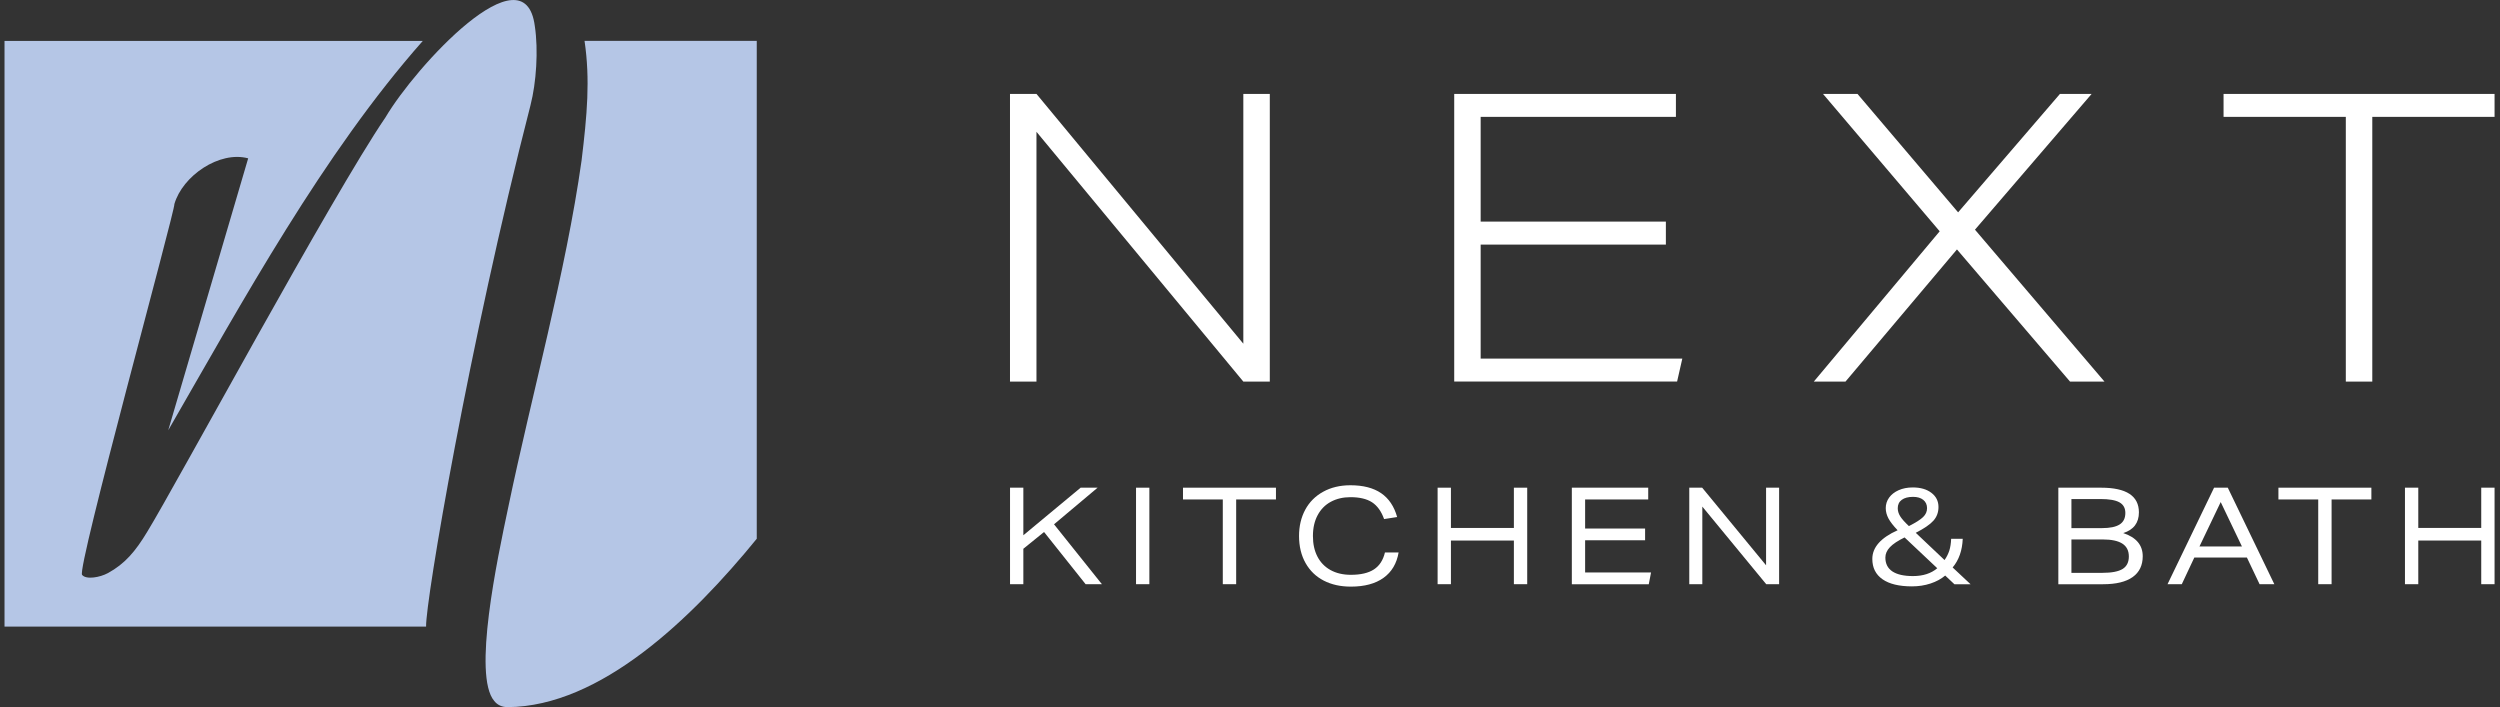
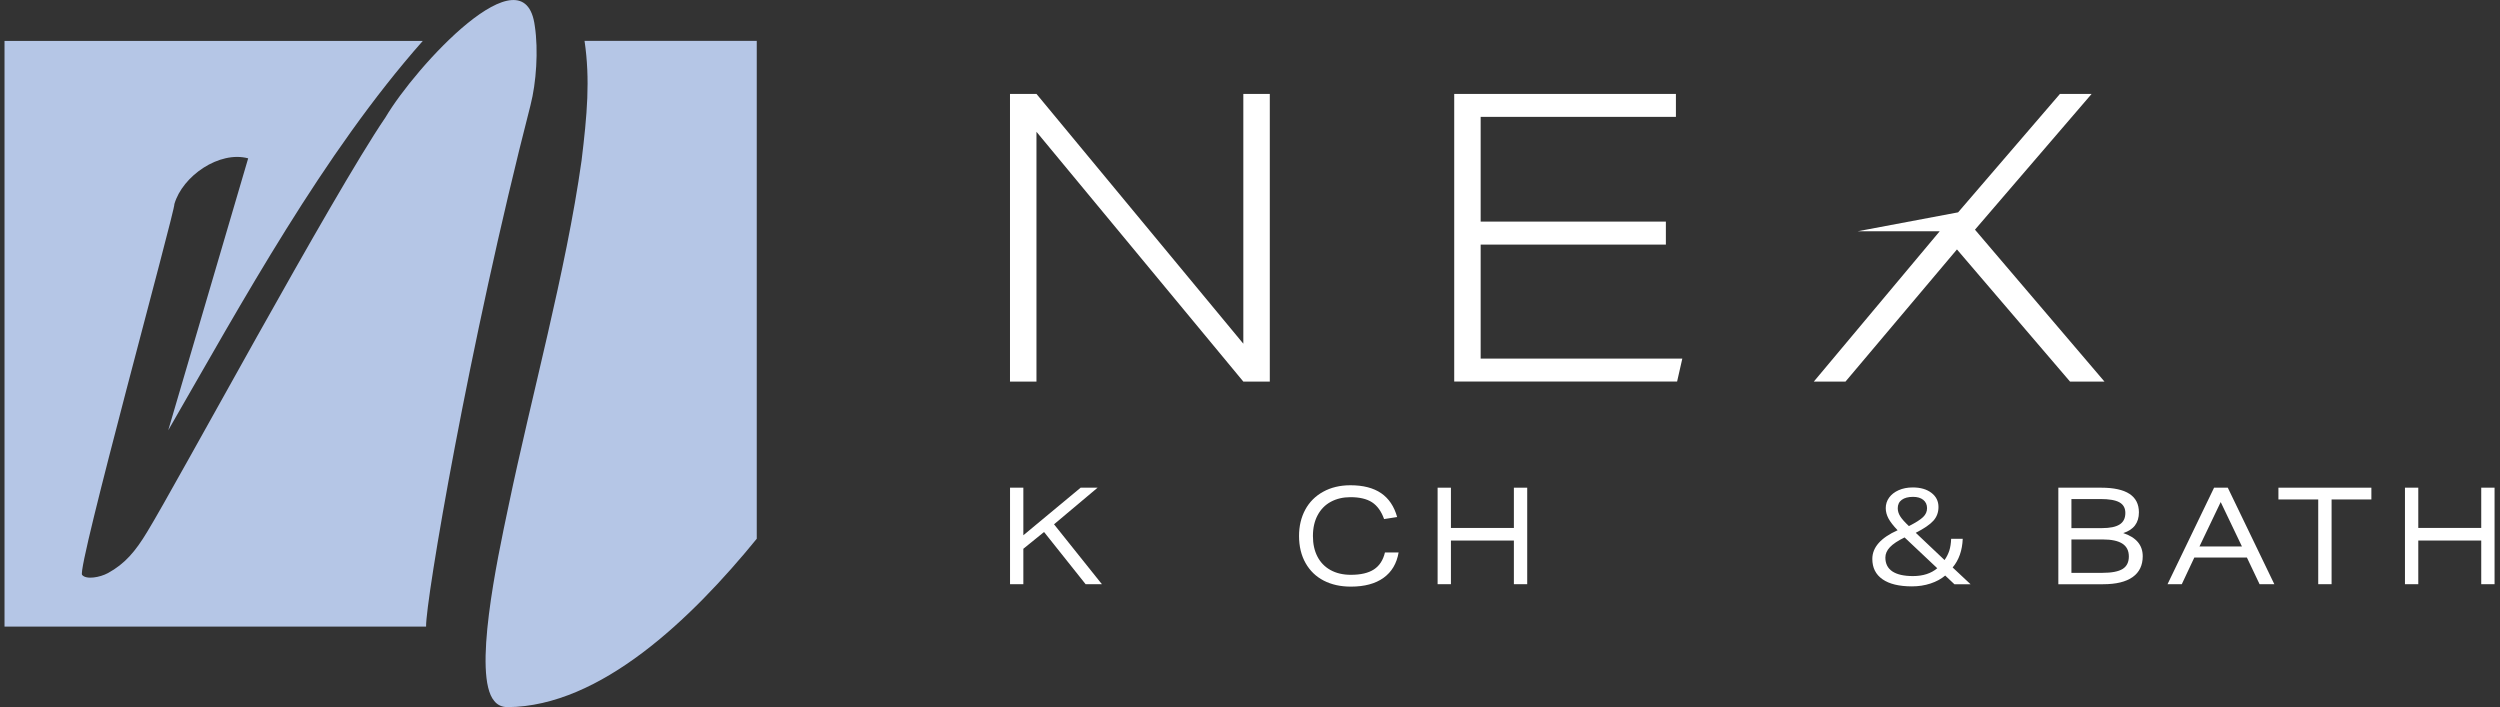
<svg xmlns="http://www.w3.org/2000/svg" width="251" height="71" viewBox="0 0 251 71" fill="none">
  <rect x="0" y="0" width="251" height="71" fill="#333333" stroke="none" />
  <g clip-path="url(#clip0_6_22)">
    <path d="M58.386 16.14C56.82 27.28 53.351 39.754 51.037 50.89C49.91 56.215 47.442 67.817 49.619 70.375C49.945 70.788 50.402 70.996 50.978 70.996C60.282 70.926 69.408 62.147 75.978 54.091V4.104H58.688C59.264 8.028 58.948 11.511 58.386 16.144V16.14Z" fill="#B5C6E6" />
    <path d="M53.263 10.558C53.843 8.31 54.064 5.039 53.695 2.615C52.684 -5.233 41.757 6.609 38.692 11.8C33.358 19.616 17.663 48.695 14.79 53.378C13.596 55.372 12.518 56.621 10.84 57.535C10.046 57.969 8.656 58.223 8.245 57.722C7.638 57.291 17.624 20.978 17.508 20.487C18.326 17.657 22.027 15.12 24.917 15.897L16.89 43.201C24.376 30.219 32.445 15.42 42.449 4.107H0.454V62.909H42.779C42.719 60.404 47.073 34.63 53.263 10.561V10.558Z" fill="#B5C6E6" />
    <path d="M124.83 38.311L104.061 13.232V38.311H101.403V9.429H104.061L124.83 34.507V9.429H127.488V38.311H124.83Z" fill="white" />
    <path d="M146.003 38.311V9.429H168.262V11.736H148.658V22.252H167.254V24.556H148.658V36.003H168.904L168.381 38.307H146L146.003 38.311Z" fill="white" />
-     <path d="M207.83 38.311L196.478 25.043L185.288 38.311H182.107L194.744 23.222L183.03 9.429H186.492L196.594 21.32L206.819 9.429H210L198.287 23.06L211.289 38.311H207.827H207.83Z" fill="white" />
-     <path d="M235.52 38.311V11.736H223.245V9.429H250.454V11.736H238.178V38.311H235.52Z" fill="white" />
+     <path d="M207.83 38.311L196.478 25.043L185.288 38.311H182.107L194.744 23.222H186.492L196.594 21.32L206.819 9.429H210L198.287 23.06L211.289 38.311H207.827H207.83Z" fill="white" />
    <path d="M108.995 58.653L104.823 53.413L102.744 55.096V58.653H101.407V48.964H102.744V53.741L108.496 48.964H110.199L105.824 52.64L110.631 58.653H108.998H108.995Z" fill="white" />
-     <path d="M114.058 58.653V48.964H115.396V58.653H114.058Z" fill="white" />
-     <path d="M122.769 58.653V50.146H118.773V48.964H128.106V50.146H124.111V58.653H122.773H122.769Z" fill="white" />
    <path d="M140.421 55.463C140.231 56.575 139.729 57.425 138.907 58.015C138.089 58.604 136.994 58.897 135.624 58.897C134.588 58.897 133.682 58.696 132.903 58.293C132.123 57.891 131.516 57.305 131.081 56.536C130.645 55.767 130.424 54.856 130.424 53.808C130.424 52.824 130.631 51.945 131.045 51.176C131.46 50.407 132.057 49.807 132.843 49.373C133.626 48.939 134.539 48.72 135.585 48.72C136.864 48.72 137.889 48.985 138.665 49.514C139.437 50.043 139.975 50.841 140.273 51.91L138.963 52.115C138.686 51.338 138.282 50.777 137.755 50.431C137.229 50.089 136.505 49.916 135.589 49.916C134.841 49.916 134.184 50.072 133.616 50.379C133.047 50.686 132.608 51.134 132.292 51.723C131.976 52.312 131.818 53.007 131.818 53.812C131.818 54.617 131.965 55.283 132.264 55.869C132.562 56.451 132.998 56.907 133.574 57.228C134.149 57.549 134.834 57.711 135.628 57.711C136.618 57.711 137.39 57.531 137.945 57.168C138.5 56.804 138.865 56.24 139.048 55.47H140.424L140.421 55.463Z" fill="white" />
    <path d="M151.994 58.653V54.271H145.673V58.653H144.336V48.964H145.673V53.007H151.994V48.964H153.332V58.653H151.994Z" fill="white" />
-     <path d="M157.812 58.653V48.964H165.481V50.146H159.146V53.064H165.168V54.246H159.146V57.475H165.765L165.537 58.657H157.812V58.653Z" fill="white" />
-     <path d="M177.328 58.653L170.913 50.862V58.653H169.603V48.964H170.898L177.314 56.755V48.964H178.623V58.653H177.328Z" fill="white" />
    <path d="M196.218 58.653L195.298 57.785C194.895 58.127 194.4 58.396 193.82 58.586C193.241 58.777 192.619 58.872 191.963 58.872C190.674 58.872 189.691 58.636 189.006 58.159C188.321 57.683 187.981 57.002 187.981 56.116C187.981 54.955 188.827 53.995 190.52 53.237C190.088 52.785 189.782 52.39 189.6 52.051C189.421 51.712 189.329 51.367 189.329 51.014C189.329 50.626 189.442 50.276 189.666 49.962C189.891 49.652 190.207 49.401 190.618 49.218C191.029 49.034 191.503 48.939 192.043 48.939C192.816 48.939 193.441 49.119 193.915 49.482C194.389 49.842 194.624 50.319 194.624 50.904C194.624 51.437 194.456 51.892 194.119 52.273C193.782 52.654 193.188 53.06 192.342 53.494L195.232 56.229C195.449 55.922 195.607 55.601 195.713 55.273C195.815 54.945 195.878 54.553 195.895 54.098H197.058C197.012 55.266 196.675 56.225 196.046 56.974L197.844 58.657H196.222L196.218 58.653ZM191.222 53.957C190.537 54.292 190.046 54.62 189.744 54.941C189.442 55.262 189.291 55.608 189.291 55.978C189.291 56.593 189.526 57.058 189.993 57.369C190.46 57.679 191.148 57.838 192.057 57.838C193.065 57.838 193.88 57.577 194.501 57.051L191.218 53.957H191.222ZM191.654 52.817C192.338 52.475 192.812 52.171 193.079 51.913C193.346 51.656 193.476 51.359 193.476 51.024C193.476 50.671 193.35 50.393 193.097 50.188C192.844 49.983 192.503 49.885 192.072 49.885C191.587 49.885 191.208 49.983 190.937 50.184C190.667 50.382 190.534 50.664 190.534 51.028C190.534 51.3 190.614 51.568 190.776 51.829C190.937 52.09 191.229 52.422 191.654 52.82V52.817Z" fill="white" />
    <path d="M206.657 58.653V48.964H210.952C213.483 48.964 214.747 49.789 214.747 51.444C214.747 51.97 214.614 52.404 214.351 52.753C214.084 53.103 213.69 53.357 213.171 53.519C214.477 53.953 215.13 54.729 215.13 55.844C215.13 56.758 214.793 57.457 214.119 57.937C213.445 58.417 212.455 58.657 211.148 58.657H206.664L206.657 58.653ZM211.047 53.022C211.847 53.022 212.437 52.898 212.816 52.654C213.195 52.411 213.385 52.026 213.385 51.501C213.385 51.014 213.188 50.657 212.792 50.435C212.395 50.213 211.759 50.103 210.888 50.103H207.971V53.022H211.05H211.047ZM211.075 57.514C212.012 57.514 212.69 57.383 213.108 57.125C213.525 56.868 213.736 56.448 213.736 55.869C213.736 55.29 213.518 54.86 213.087 54.581C212.655 54.302 211.998 54.161 211.117 54.161H207.971V57.514H211.078H211.075Z" fill="white" />
    <path d="M226.861 58.653L225.59 55.978H220.309L219.052 58.653H217.62L222.293 48.964H223.67L228.343 58.653H226.858H226.861ZM222.96 50.403L220.825 54.867H225.092L222.957 50.403H222.96Z" fill="white" />
    <path d="M232.75 58.653V50.146H228.754V48.964H238.087V50.146H234.091V58.653H232.753H232.75Z" fill="white" />
    <path d="M249.116 58.653V54.271H242.796V58.653H241.458V48.964H242.796V53.007H249.116V48.964H250.454V58.653H249.116Z" fill="white" />
  </g>
  <defs>
    <clipPath id="clip0_6_22">
      <rect width="250" height="71" fill="white" transform="translate(0.454)" />
    </clipPath>
  </defs>
</svg>